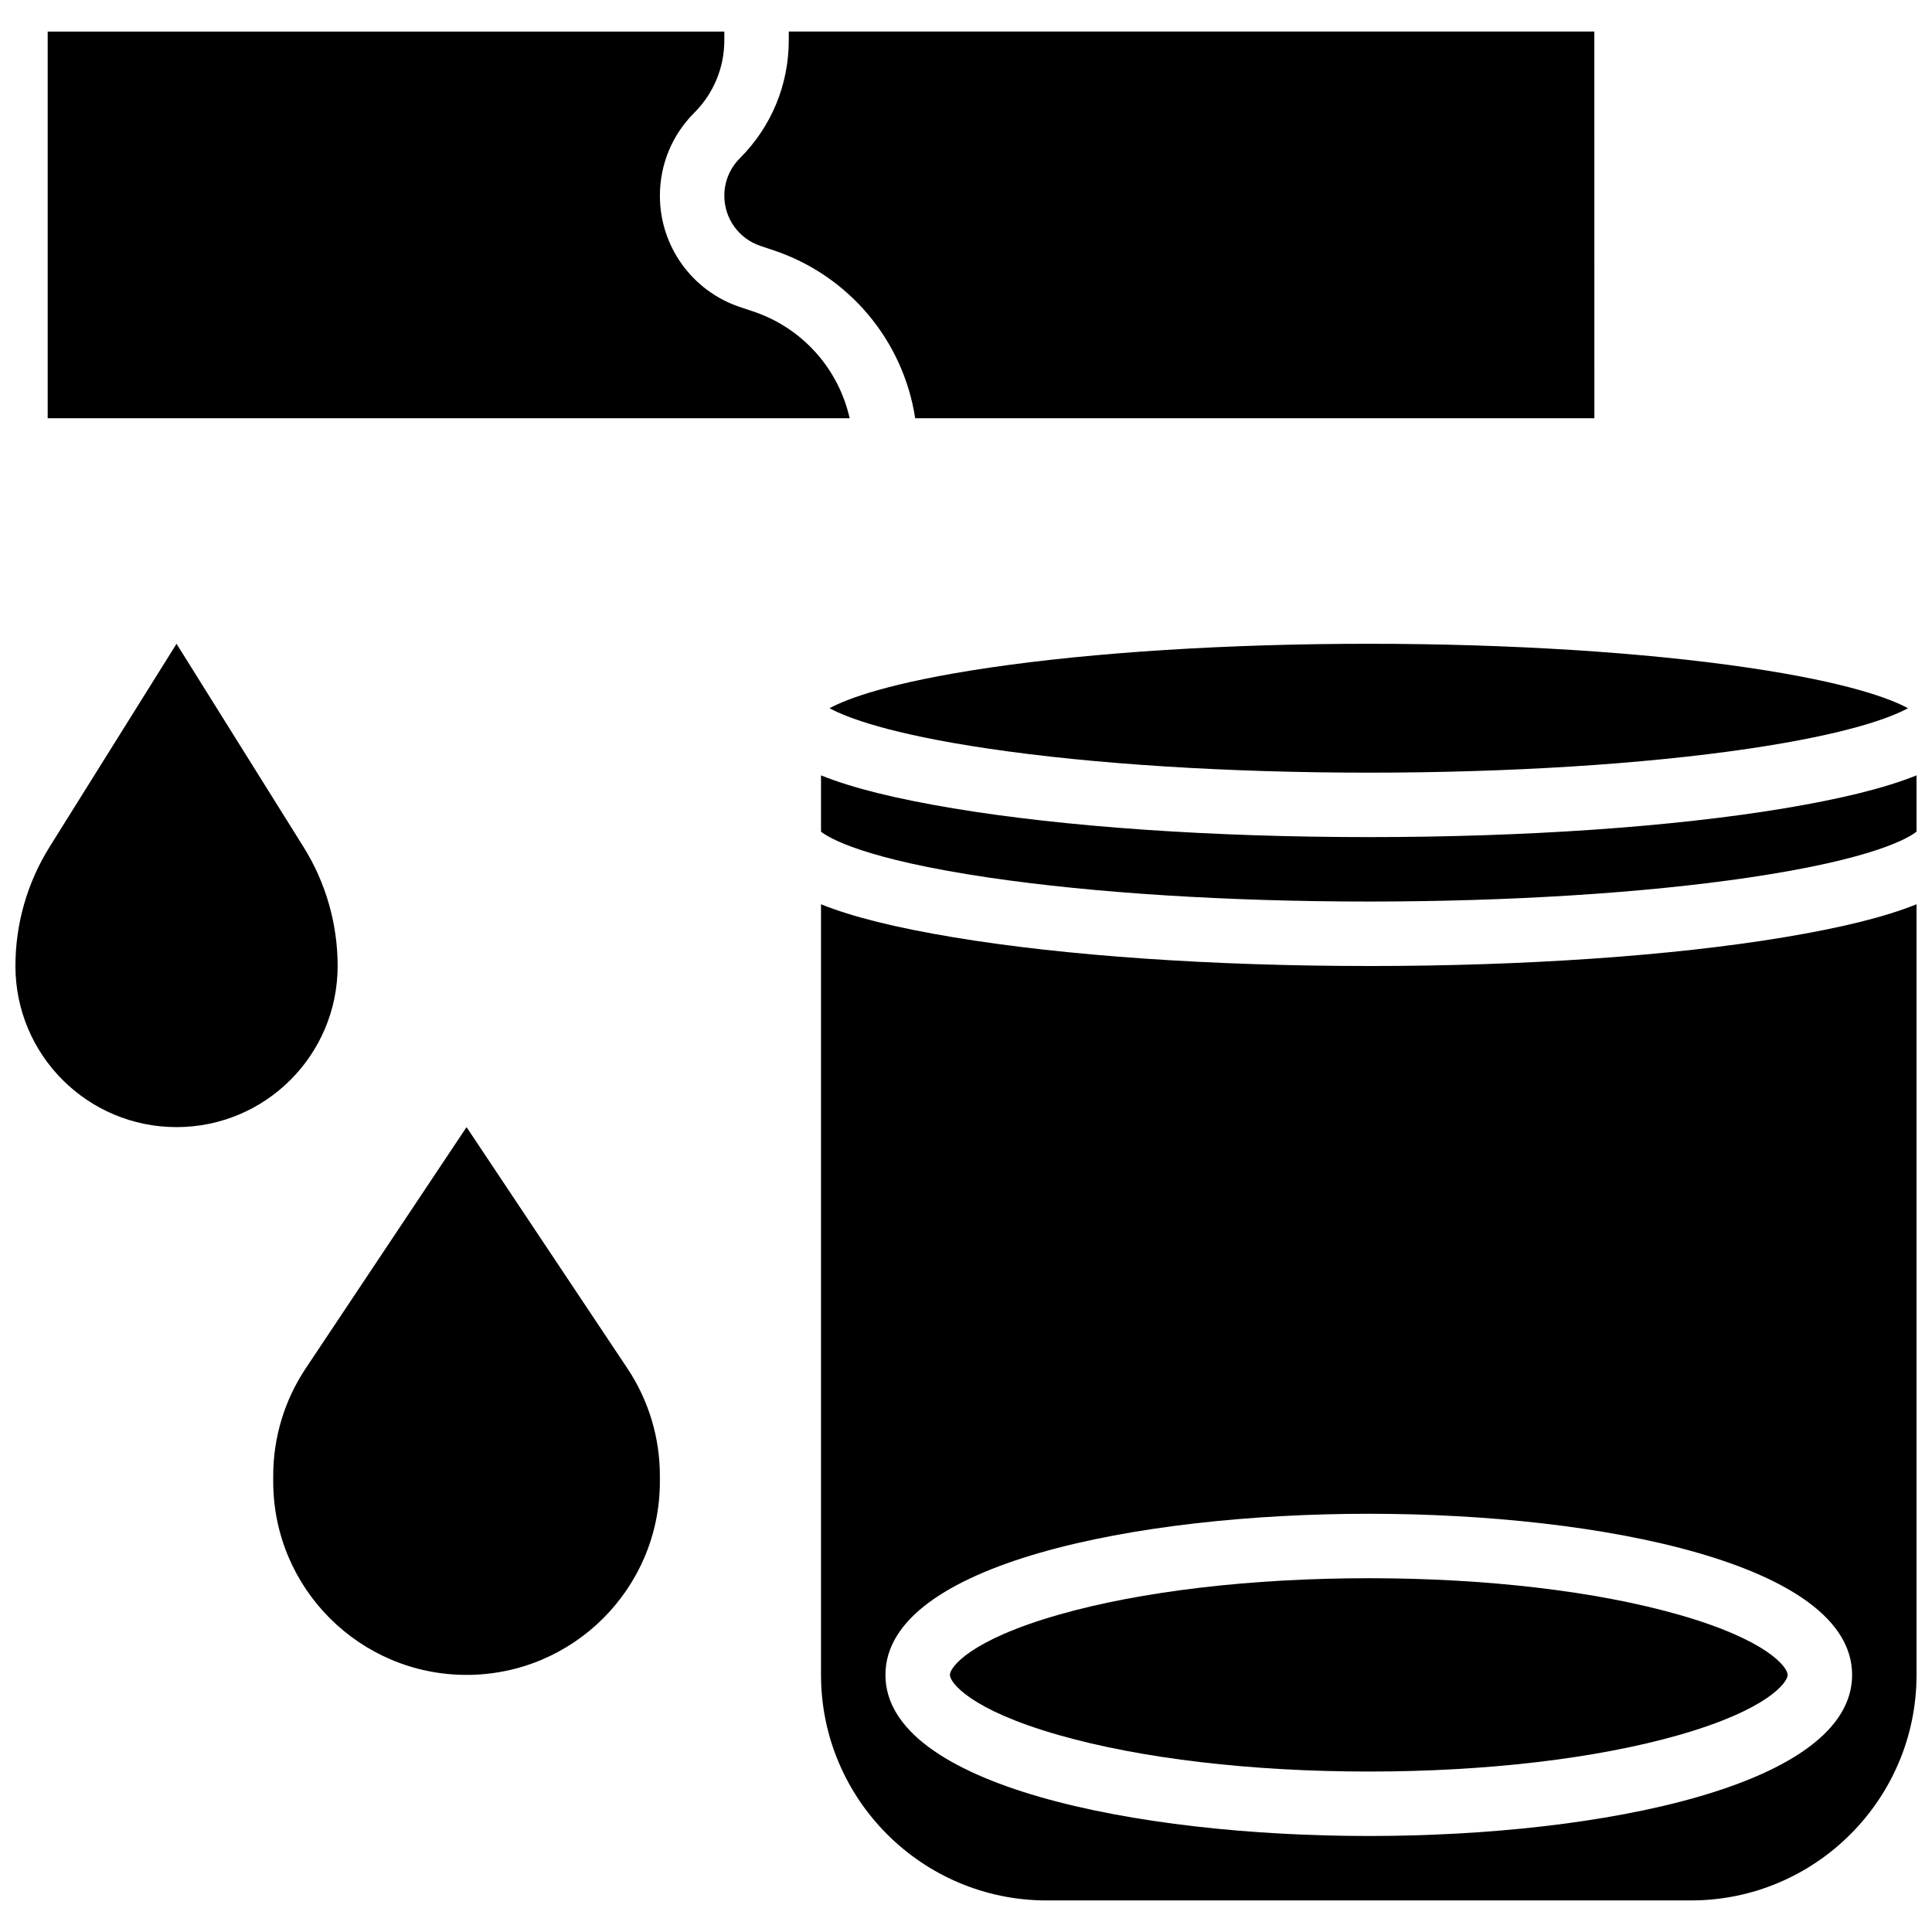
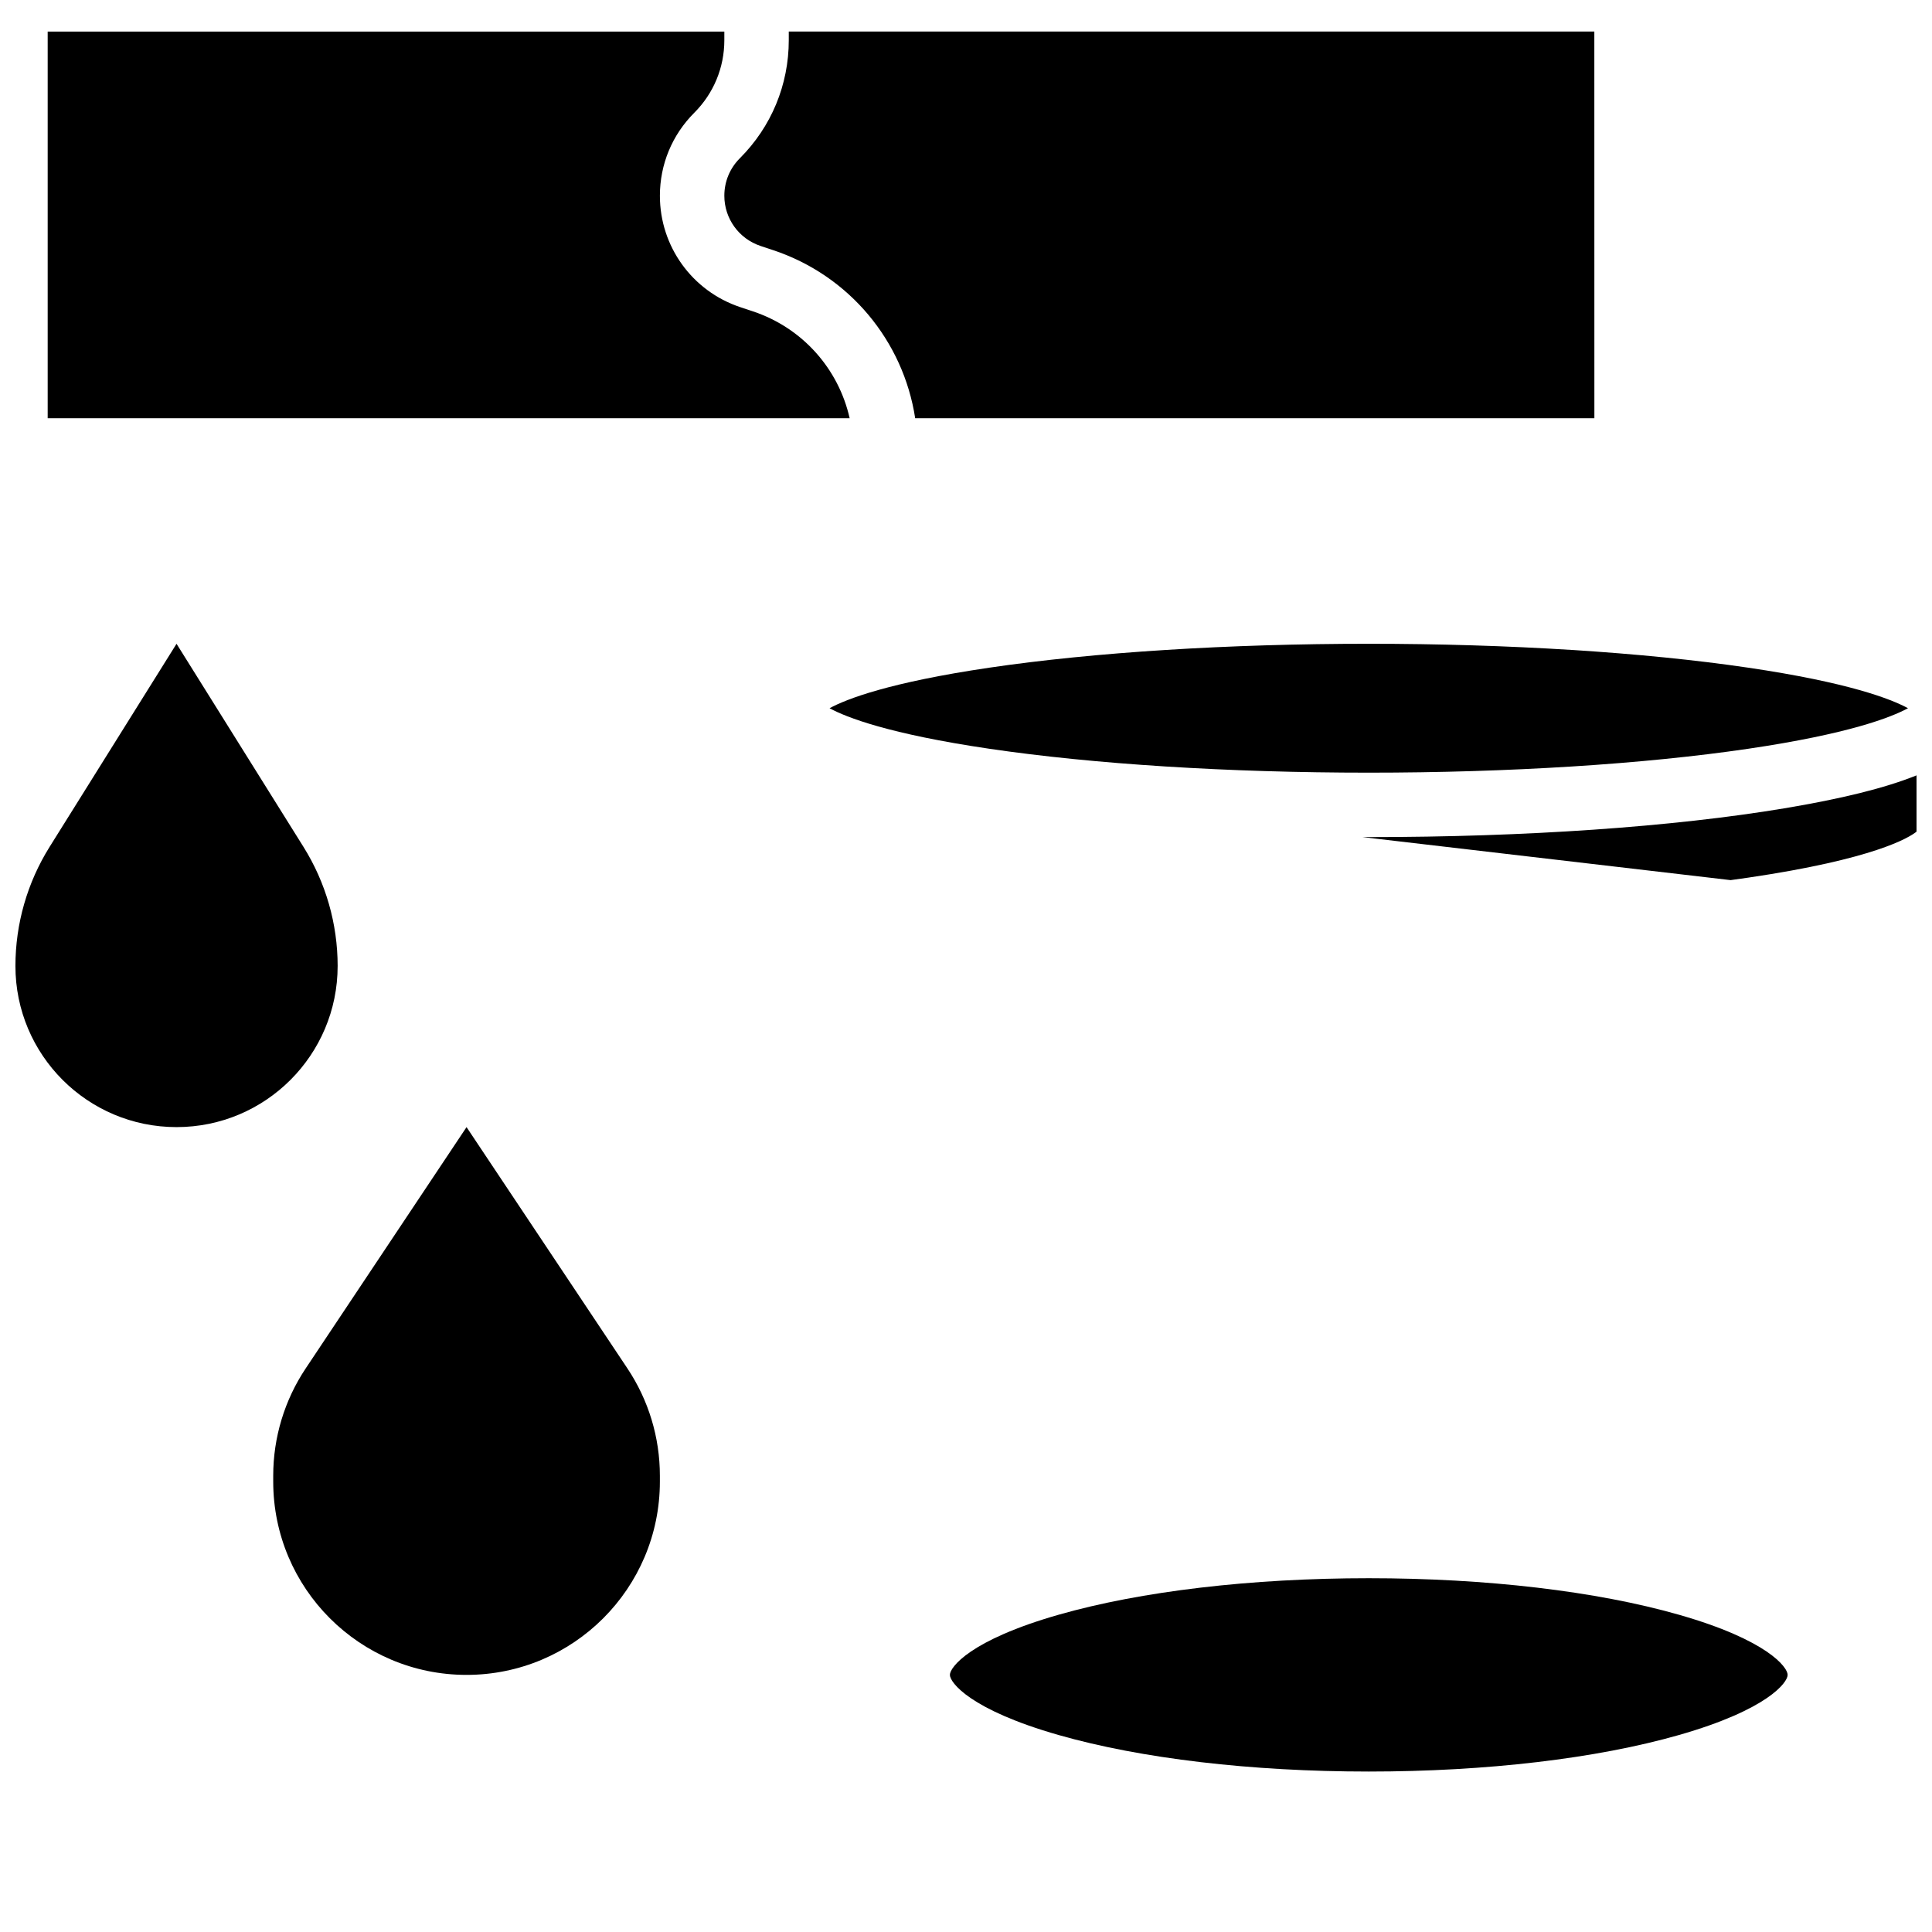
<svg xmlns="http://www.w3.org/2000/svg" width="800px" height="800px" version="1.1" viewBox="144 144 512 512">
  <defs>
    <clipPath id="c">
      <path d="m361 383h290.9v265h-290.9z" />
    </clipPath>
    <clipPath id="b">
-       <path d="m361 349h290.9v34h-290.9z" />
+       <path d="m361 349h290.9v34z" />
    </clipPath>
    <clipPath id="a">
      <path d="m148.09 314h85.906v129h-85.906z" />
    </clipPath>
  </defs>
  <path d="m406.2 320.94c-26.625 3.926-37.859 8.305-42.359 10.746 4.5 2.445 15.734 6.824 42.359 10.746 27.695 4.086 63.402 6.332 100.54 6.332s72.848-2.246 100.54-6.332c26.625-3.926 37.859-8.305 42.359-10.746-4.5-2.445-15.734-6.824-42.359-10.746-27.691-4.082-63.398-6.332-100.54-6.332s-72.848 2.25-100.54 6.332z" />
  <path d="m424.55 571.92c-23.527 6.723-28.82 13.941-28.82 15.941s5.293 9.219 28.82 15.941c21.836 6.238 51.027 9.676 82.188 9.676 31.16 0 60.348-3.438 82.188-9.676 23.527-6.723 28.82-13.941 28.82-15.941s-5.293-9.219-28.82-15.941c-21.84-6.238-51.027-9.676-82.188-9.676-31.16 0-60.352 3.438-82.188 9.676z" />
  <g clip-path="url(#c)">
-     <path d="m506.74 400c-41.512 0-80.609-2.707-110.09-7.617-15.184-2.531-26.738-5.379-35.074-8.742v204.22c0 32.961 26.816 59.773 59.773 59.773h170.78c32.957 0 59.773-26.812 59.773-59.773v-204.22c-8.336 3.363-19.895 6.211-35.074 8.742-29.48 4.914-68.578 7.621-110.09 7.621zm128.09 187.86c0 29.336-66.398 42.695-128.09 42.695-61.691 0-128.09-13.363-128.09-42.695 0-29.336 66.398-42.695 128.09-42.695 61.691 0 128.09 13.363 128.09 42.695z" />
-   </g>
+     </g>
  <g clip-path="url(#b)">
    <path d="m616.83 358.22c-29.48 4.914-68.578 7.621-110.09 7.621s-80.609-2.707-110.09-7.617c-15.184-2.531-26.738-5.379-35.074-8.742v14.914c2.047 1.637 11.227 7.273 44.625 12.195 27.691 4.078 63.398 6.328 100.54 6.328s72.848-2.246 100.54-6.332c33.398-4.922 42.578-10.559 44.625-12.195v-14.914c-8.336 3.363-19.891 6.211-35.074 8.742z" />
  </g>
  <path d="m267.64 442.7-42.629 63.945c-5.609 8.414-8.605 18.305-8.605 28.418v1.566c0 28.297 22.938 51.234 51.234 51.234s51.234-22.938 51.234-51.234v-1.566c0-10.113-2.992-20.004-8.605-28.422z" />
  <g clip-path="url(#a)">
    <path d="m233.48 400c0-11.16-3.137-22.098-9.051-31.562l-33.645-53.832-33.645 53.832c-5.914 9.465-9.051 20.398-9.051 31.562 0 23.578 19.117 42.695 42.695 42.695 23.582 0 42.695-19.117 42.695-42.695z" />
  </g>
  <path d="m345.55 209.18 3.398 1.133c20.125 6.711 34.438 24.031 37.586 44.52h179.98 0.012l-0.012-102.47h-213.48v2.273c0 11.828-4.606 22.945-12.969 31.309-2.648 2.648-4.109 6.172-4.109 9.922-0.004 6.051 3.852 11.402 9.594 13.312z" />
  <path d="m343.55 226.52-3.398-1.133c-12.723-4.242-21.273-16.102-21.273-29.512 0-8.309 3.238-16.121 9.113-21.996 5.137-5.141 7.965-11.973 7.965-19.238v-2.273h-179.32v102.47h212.53c-2.938-13.082-12.492-23.945-25.613-28.316z" />
</svg>